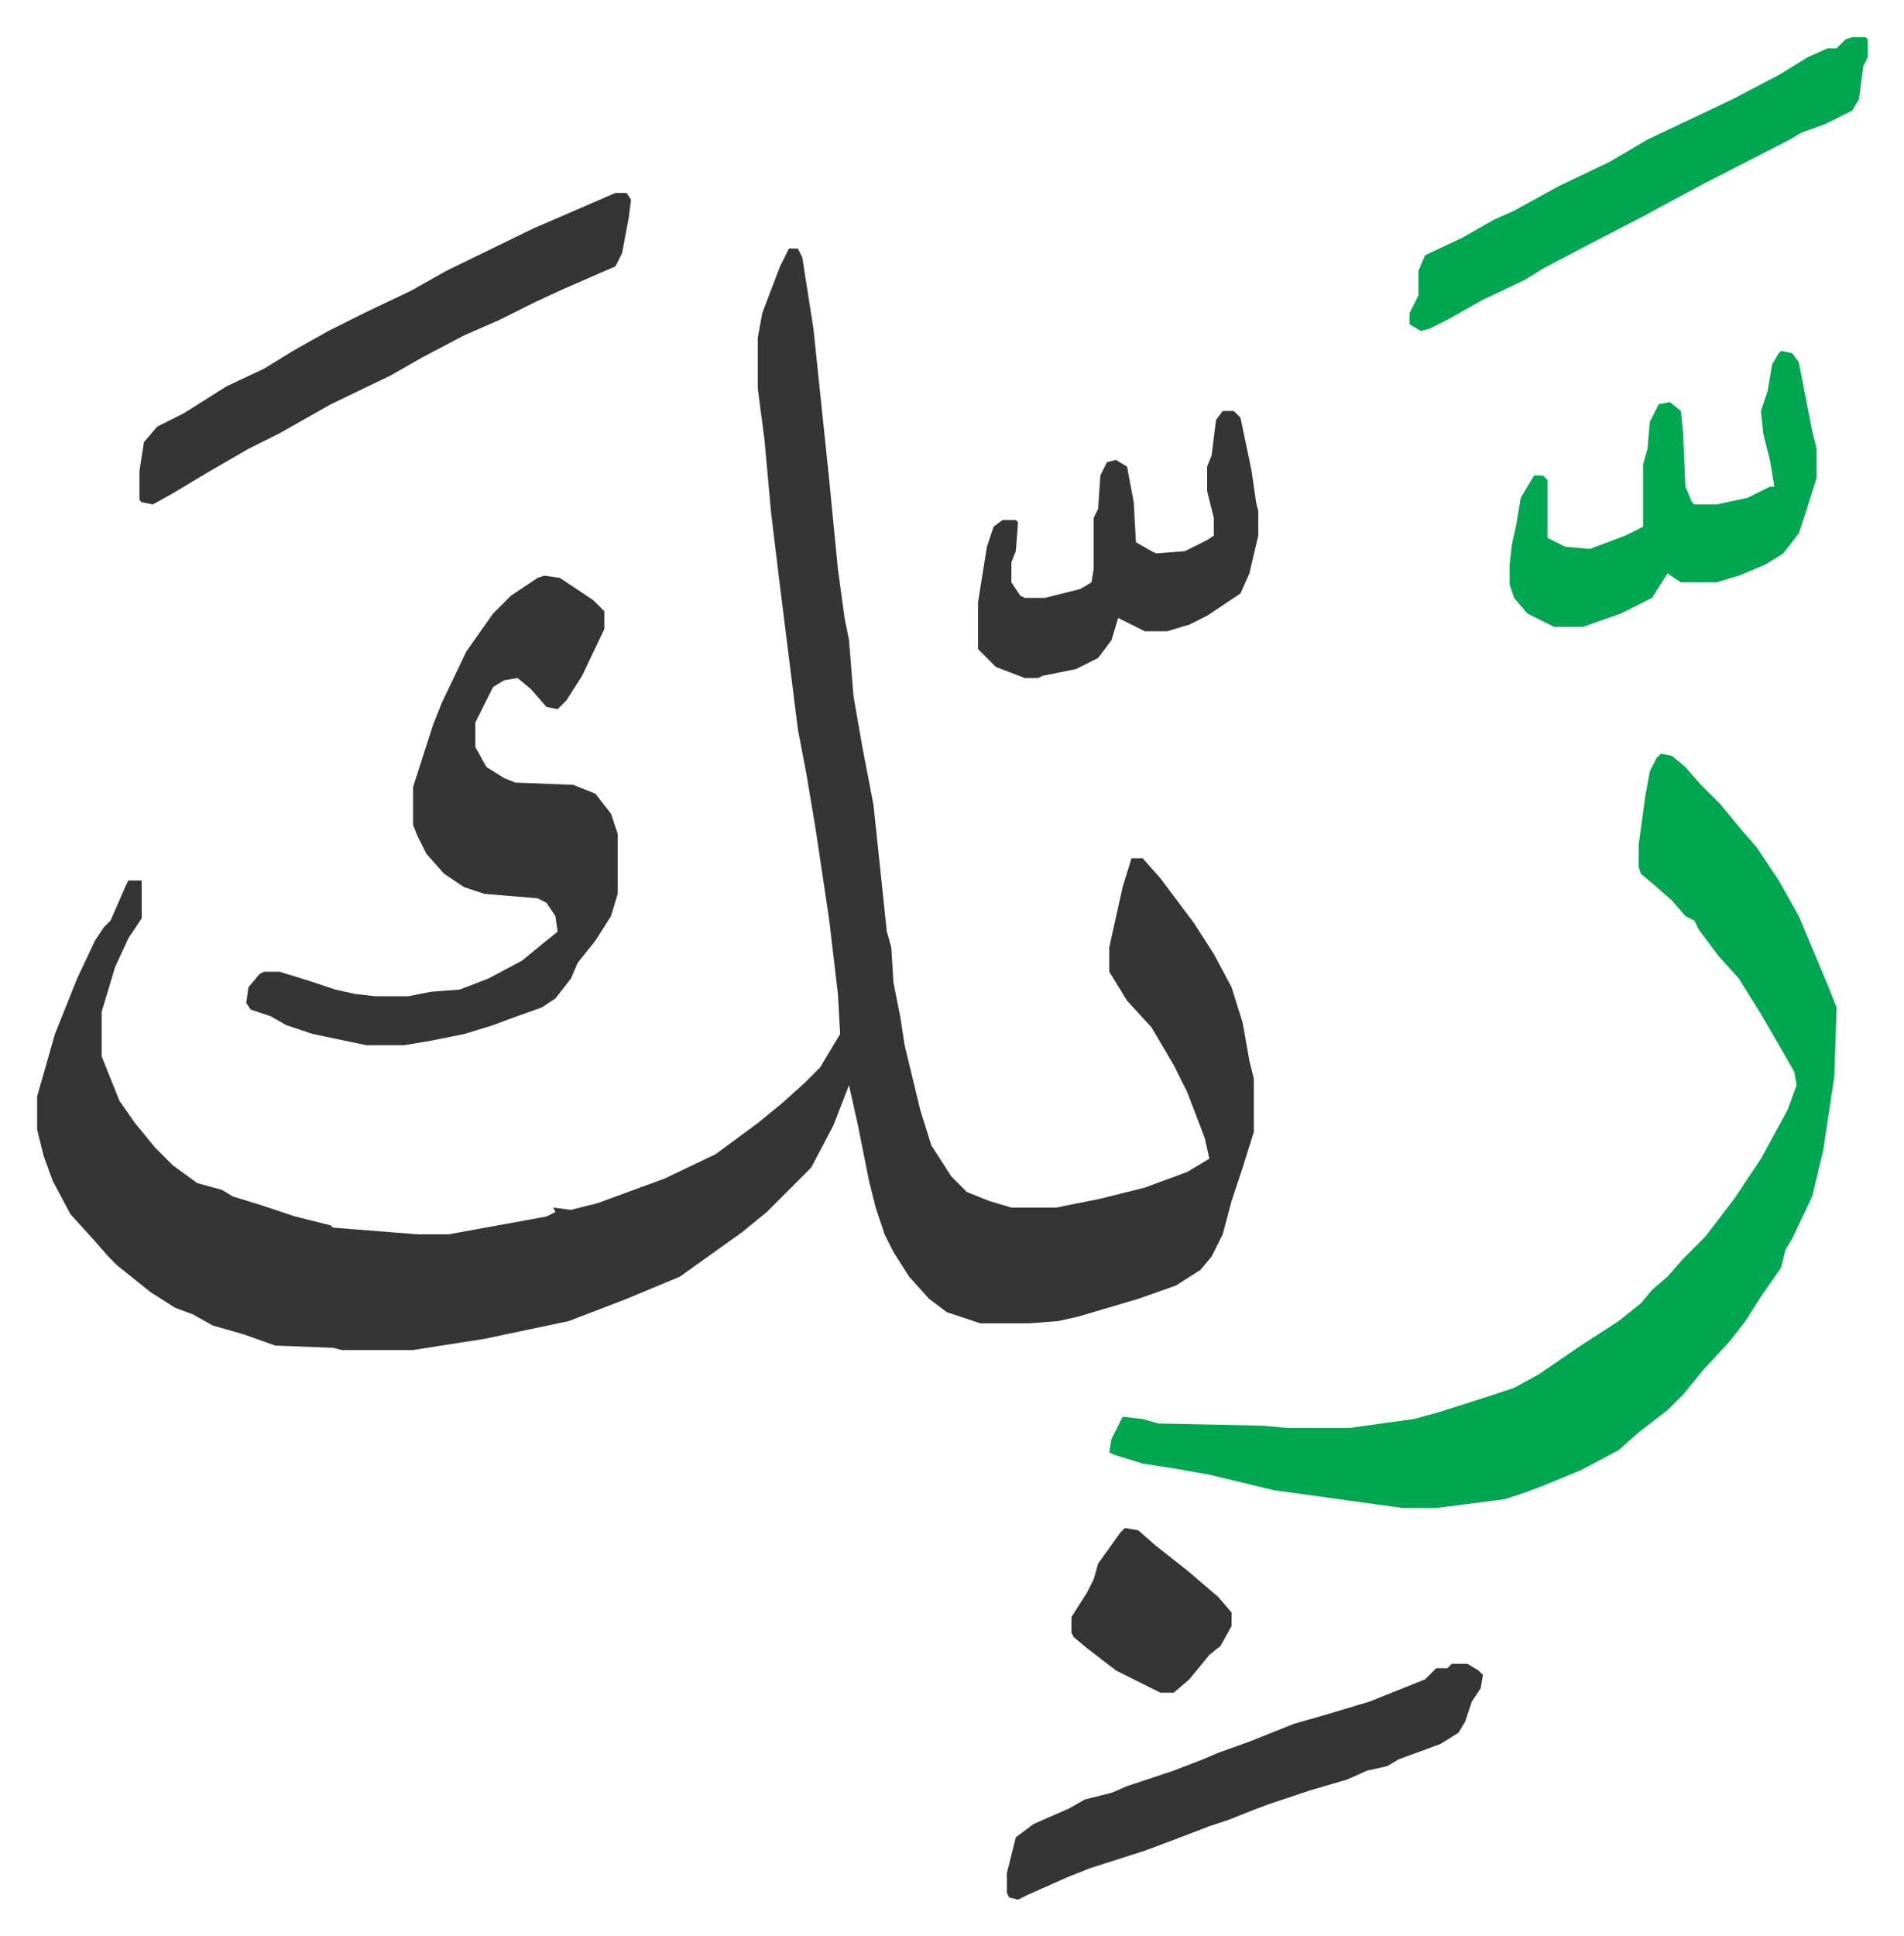
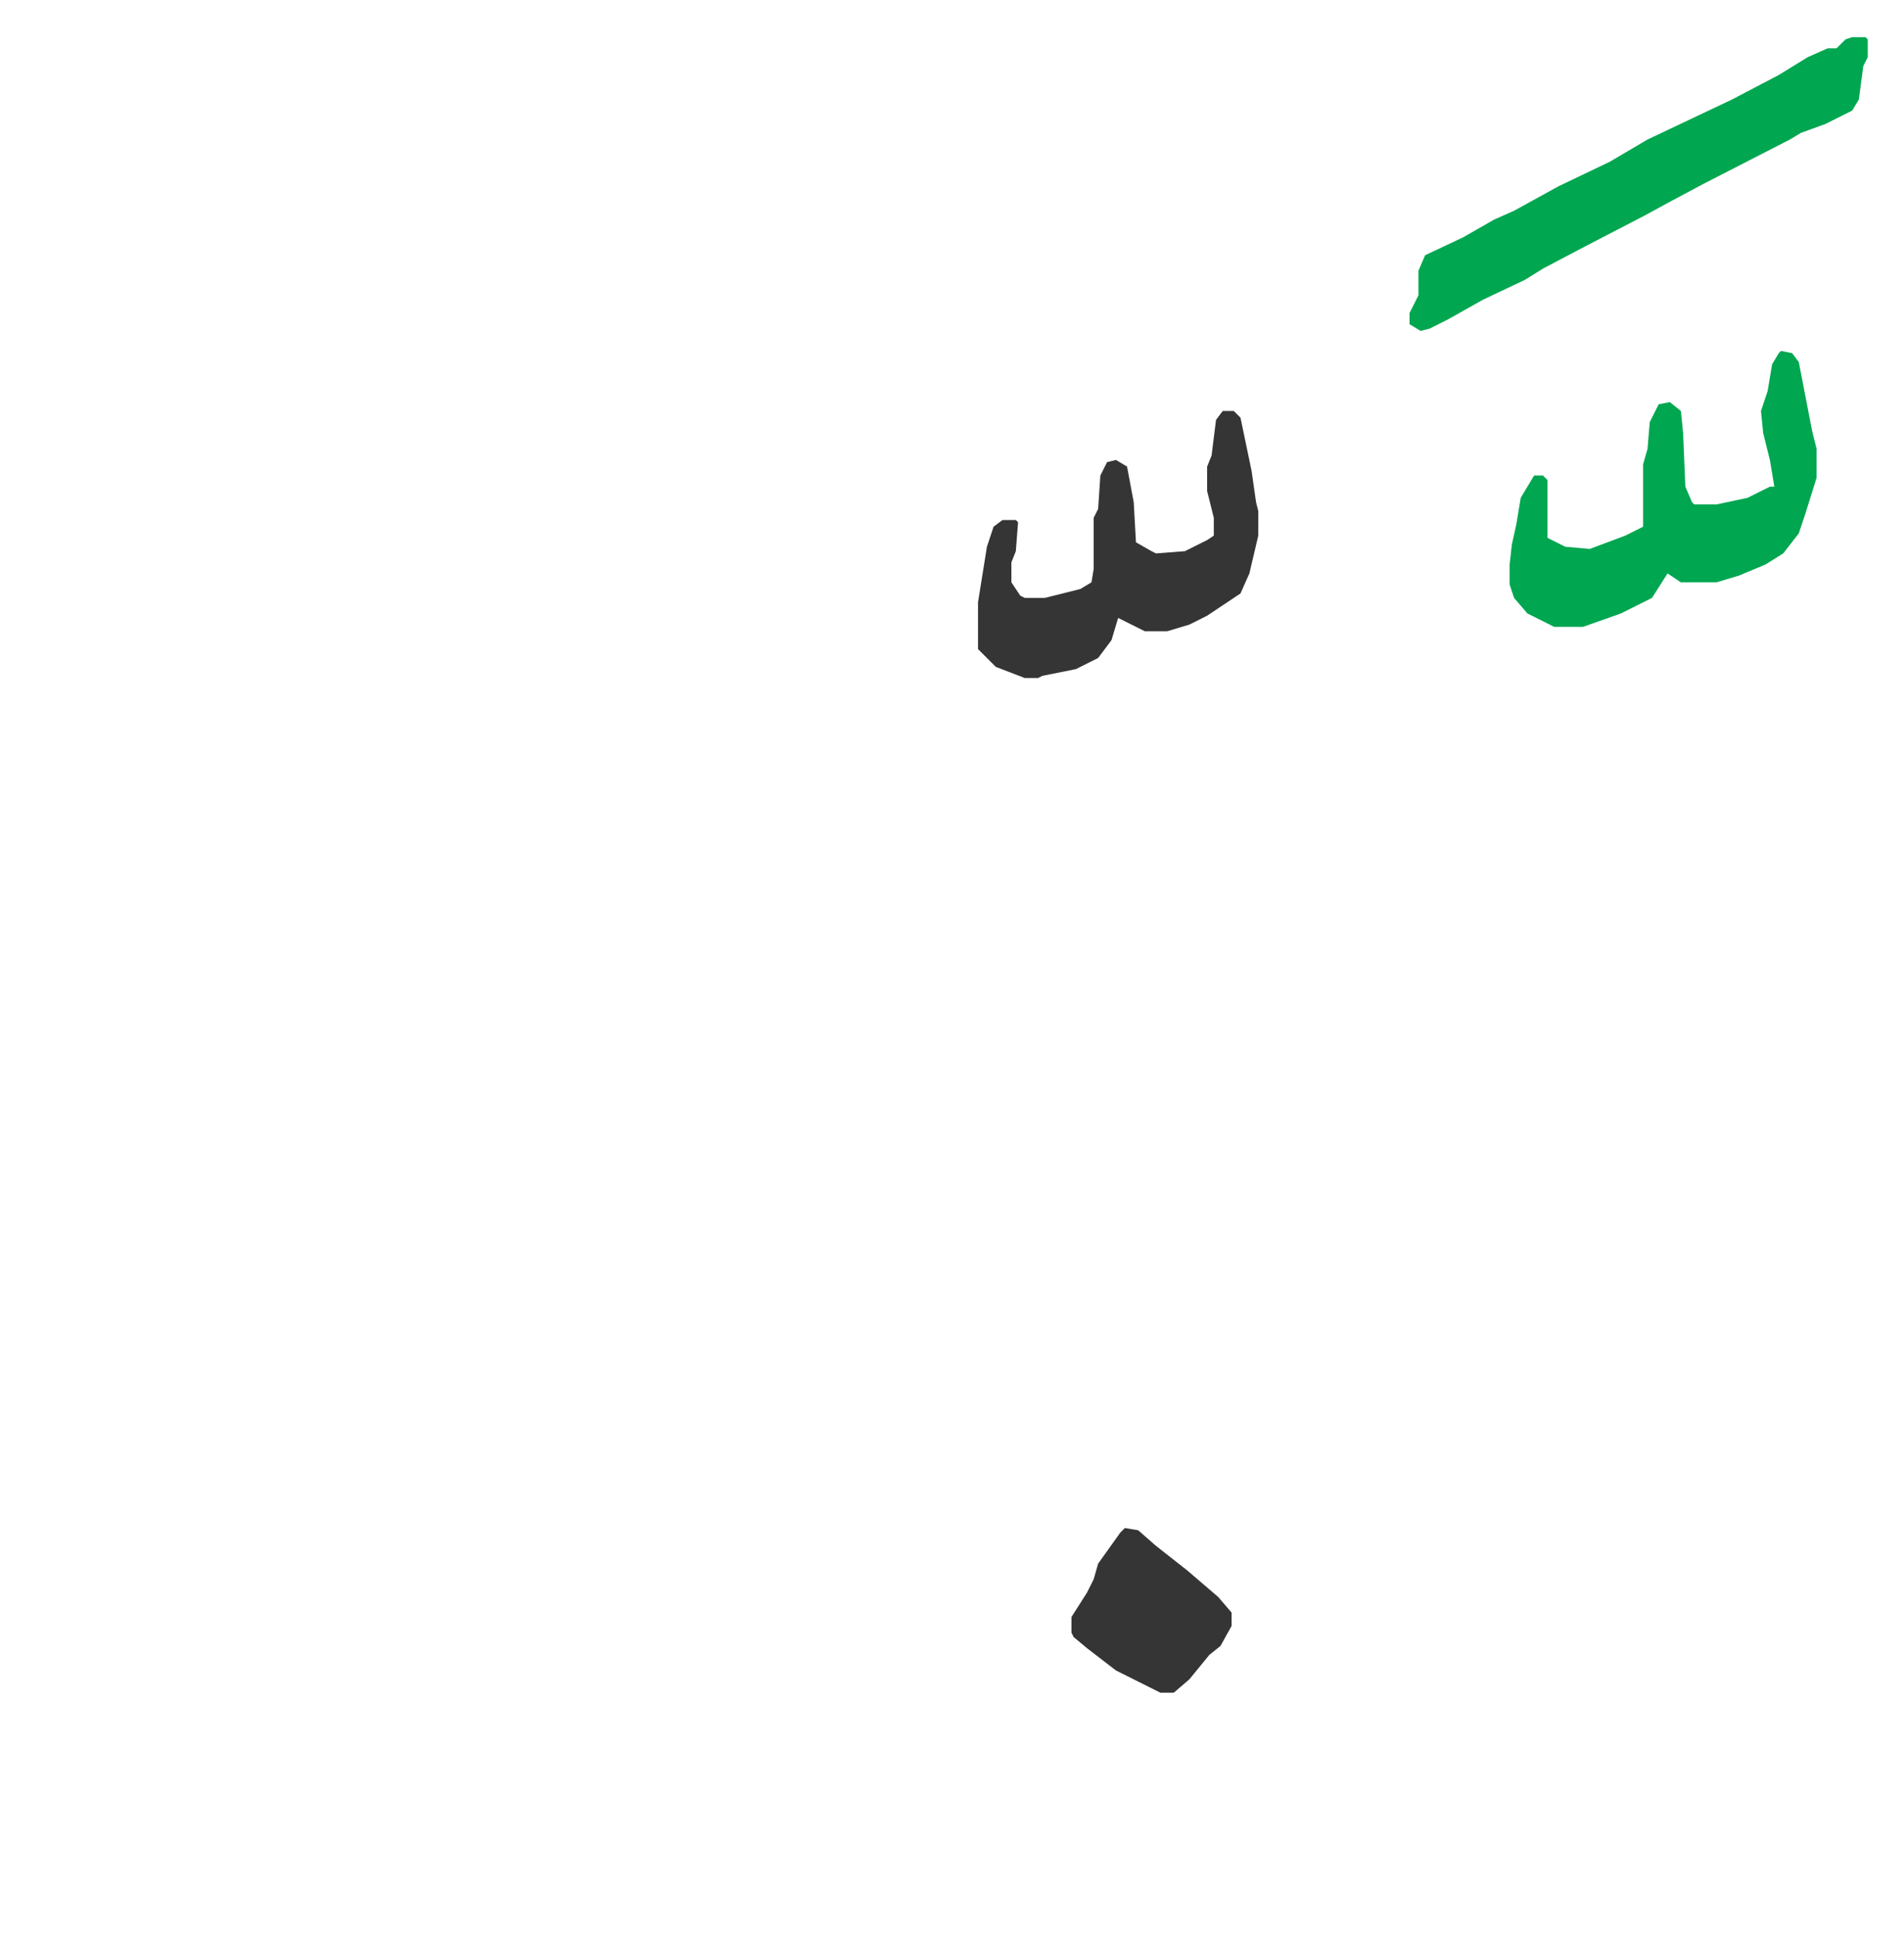
<svg xmlns="http://www.w3.org/2000/svg" viewBox="-16.7 389.3 856 870">
-   <path fill="#353535" id="rule_normal" d="M338 501h4l2 4 5 32 7 67 4 41 3 22 2 10 2 25 4 23 5 26 6 57 2 7 1 16 3 15 2 13 7 29 5 16 9 14 7 7 10 4 10 3h20l20-4 20-5 19-7 10-6-2-9-3-8-5-13-6-12-10-17-11-12-8-13v-11l6-27 4-13h5l8 9 15 20 9 14 8 15 5 16 3 17 2 8v24l-5 16-5 15-4 15-5 10-5 6-11 7-17 6-27 8-9 2-13 1h-22l-15-5-8-6-9-10-7-11-4-8-4-12-3-12-5-25-4-18-7 18-10 19-20 20-11 9-14 10-14 10-24 10-13 5-13 5-38 8-32 5h-32l-4-1-26-1-14-5-14-4-9-5-8-3-11-7-15-12-4-4-7-8-10-11-8-15-4-11-3-12v-15l8-28 10-25 8-17 4-6 3-3 7-16 1-2h6v17l-6 9-6 13-6 20v20l8 20 7 10 9 11 8 8 11 8 11 3 5 3 13 4 15 5 16 4 1 1 38 3h14l44-8 4-2-1-2 8 1 12-3 19-7 11-4 23-11 19-14 11-9 10-9 7-7 9-15-1-18-4-34-6-40-4-24-4-21-5-40-3-24-4-33-3-33-3-23v-23l2-11 8-21z" />
-   <path fill="#00a650" id="rule_idgham_with_ghunnah" d="m730 728 5 1 6 5 7 8 9 9 9 11 7 8 10 15 9 16 13 31 4 10-1 31-5 33-5 21-9 19-3 5-2 8-9 13-7 11-7 9-12 13-9 11-7 7-13 10-9 8-17 9-17 7-8 3-9 3-31 4h-15l-58-8-29-7-17-3-13-2-13-4-2-1 1-6 5-10 9 1 7 2 47 1 11 1h28l29-4 11-3 22-7 12-4 11-6 19-13 17-11 10-8 5-6 7-6 7-8 10-10 13-17 12-18 12-22 4-11-1-6-15-26-10-16-9-10-9-12-2-4-4-2-6-7-8-7-6-5-1-3v-10l3-22 2-11 3-6z" />
-   <path fill="#353535" id="rule_normal" d="m228 648 7 1 15 10 5 5v8l-10 21-7 11-4 4-5-1-7-8-6-5-6 1-5 3-8 16v11l5 9 8 5 5 2 26 1 10 4 7 9 3 9v27l-3 10-7 11-8 10-3 7-7 9-6 4-14 5-8 3-13 4-15 3-12 2h-17l-24-5-12-4-7-4-9-3-2-3 1-7 5-6 2-1h7l13 4 12 4 9 2 9 1h15l10-2 13-1 13-5 15-8 11-9 5-4-1-7-4-6-4-2-24-2-9-3-9-6-8-9-4-8-2-5v-17l9-28 4-10 11-23 12-17 8-8 12-8zm32-172h5l2 3-1 8-3 16-3 6-23 10-13 6-16 8-16 7-19 10-14 8-27 13-23 13-14 7-19 11-15 9-9 5-5-1-1-1v-13l2-13 6-7 12-6 19-12 17-8 13-8 16-9 16-8 21-10 16-9 39-19z" />
  <path fill="#00a650" id="rule_idgham_with_ghunnah" d="m784 547 5 1 3 4 6 31 2 8v13l-5 16-3 9-7 9-8 5-12 5-10 3h-16l-6-4-7 11-14 7-17 6h-13l-12-6-6-7-2-6v-9l1-9 2-9 2-12 6-10h4l2 2v26l8 4 11 1 16-6 8-4v-28l2-7 1-12 4-8 5-1 5 4 1 10 1 24 3 7 1 1h10l14-3 10-5h2l-2-12-3-12-1-10 3-9 2-12 3-5z" />
-   <path fill="#353535" id="rule_normal" d="M636 1137h7l5 3 2 2-1 6-4 6-3 9-3 5-8 5-19 7-5 3-9 2-9 4-17 5-18 6-8 3-10 4-9 3-13 5-16 6-25 8-10 4-18 8-4 2-4-1-1-2v-9l4-16 8-6 16-7 7-4 12-3 7-3 21-7 13-5 7-3 14-5 20-8 14-4 20-6 25-10 5-5h5z" />
  <path fill="#00a650" id="rule_idgham_with_ghunnah" d="M816 406h6l1 1v8l-2 4-2 15-3 5-12 6-11 4-5 3-39 20-15 8-11 6-27 14-19 10-8 5-19 9-16 9-8 4-4 1-5-3v-5l4-8v-11l3-7 17-8 14-8 9-4 20-11 23-11 17-10 38-18 21-11 13-8 9-4h4l4-4z" />
  <path fill="#353535" id="rule_normal" d="M533 574h5l3 3 5 24 2 14 1 4v11l-4 17-4 9-15 10-8 4-10 3h-10l-12-6-3 10-6 8-10 5-15 3-2 1h-6l-13-5-8-8v-21l4-25 3-9 4-3h6l1 1-1 13-2 5v9l4 6 2 1h9l16-4 5-3 1-6v-23l2-4 1-15 3-6 4-1 5 3 3 16 1 18 7 4 2 1 13-1 10-5 3-2v-8l-3-12v-11l2-5 2-16zm-44 502 6 1 8 7 14 11 14 12 6 7v6l-5 9-5 4-9 11-7 6h-6l-20-10-13-10-6-5-1-2v-7l7-11 3-6 2-7 10-14z" />
</svg>